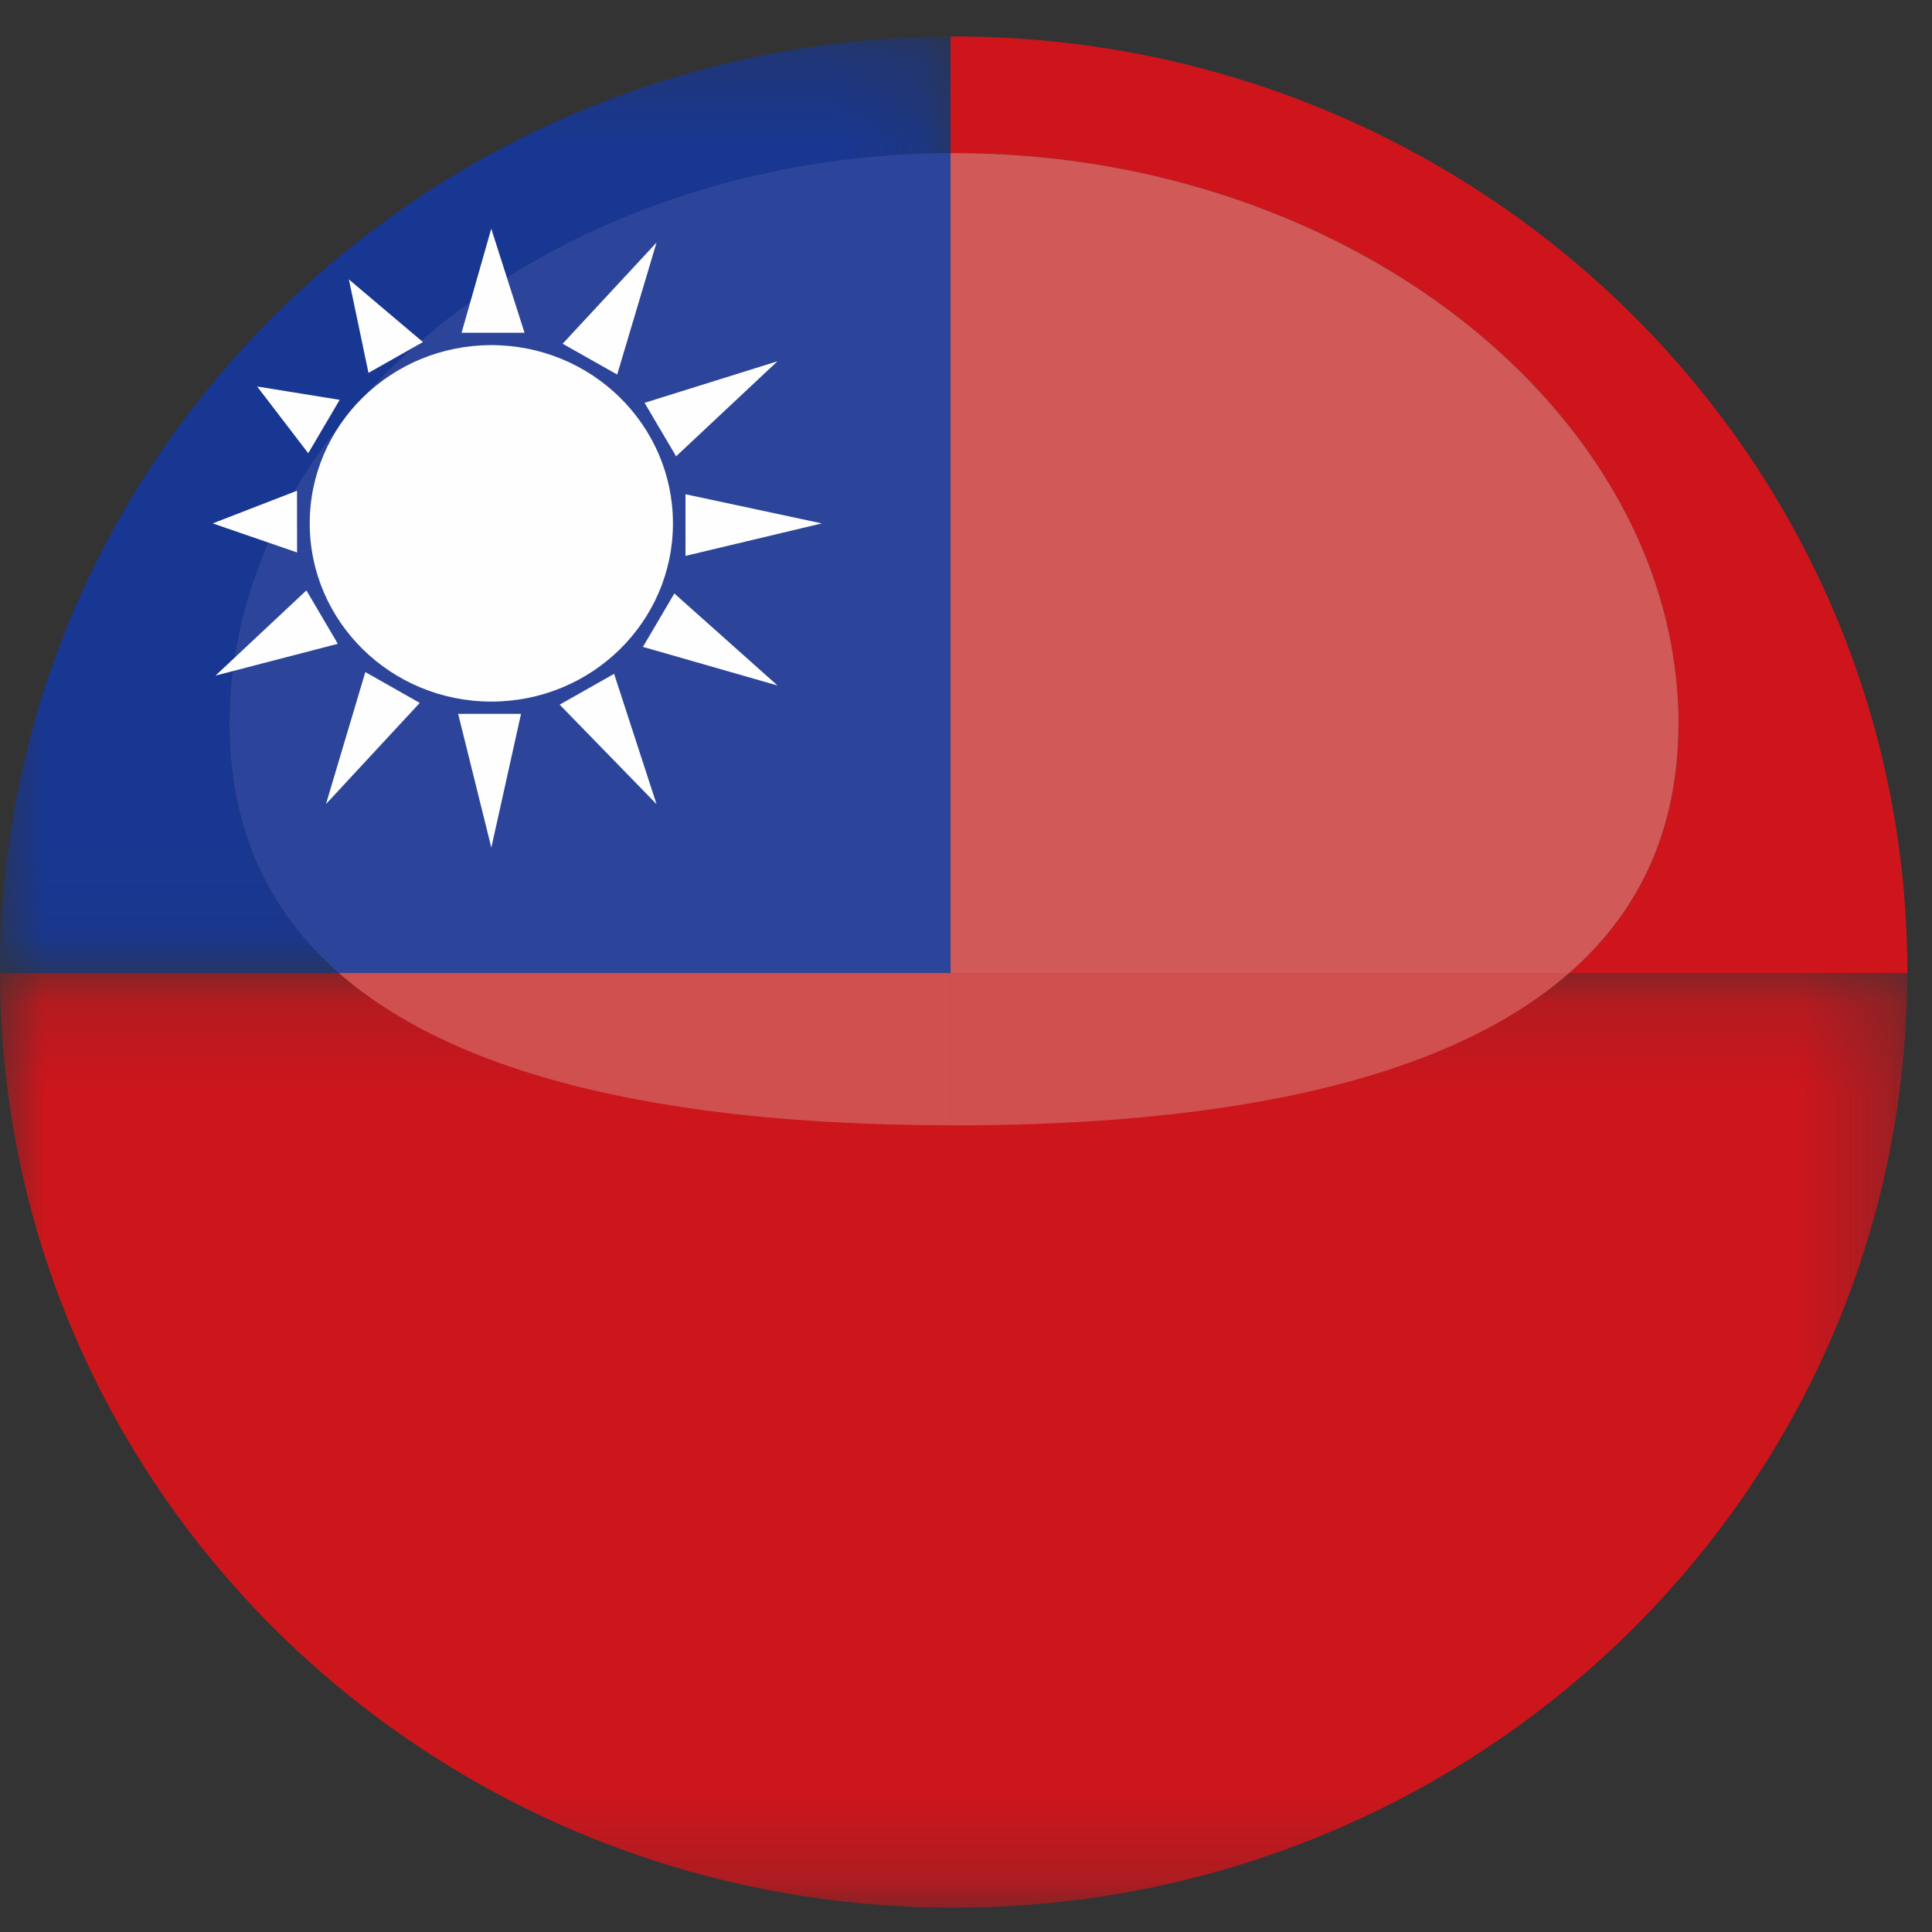
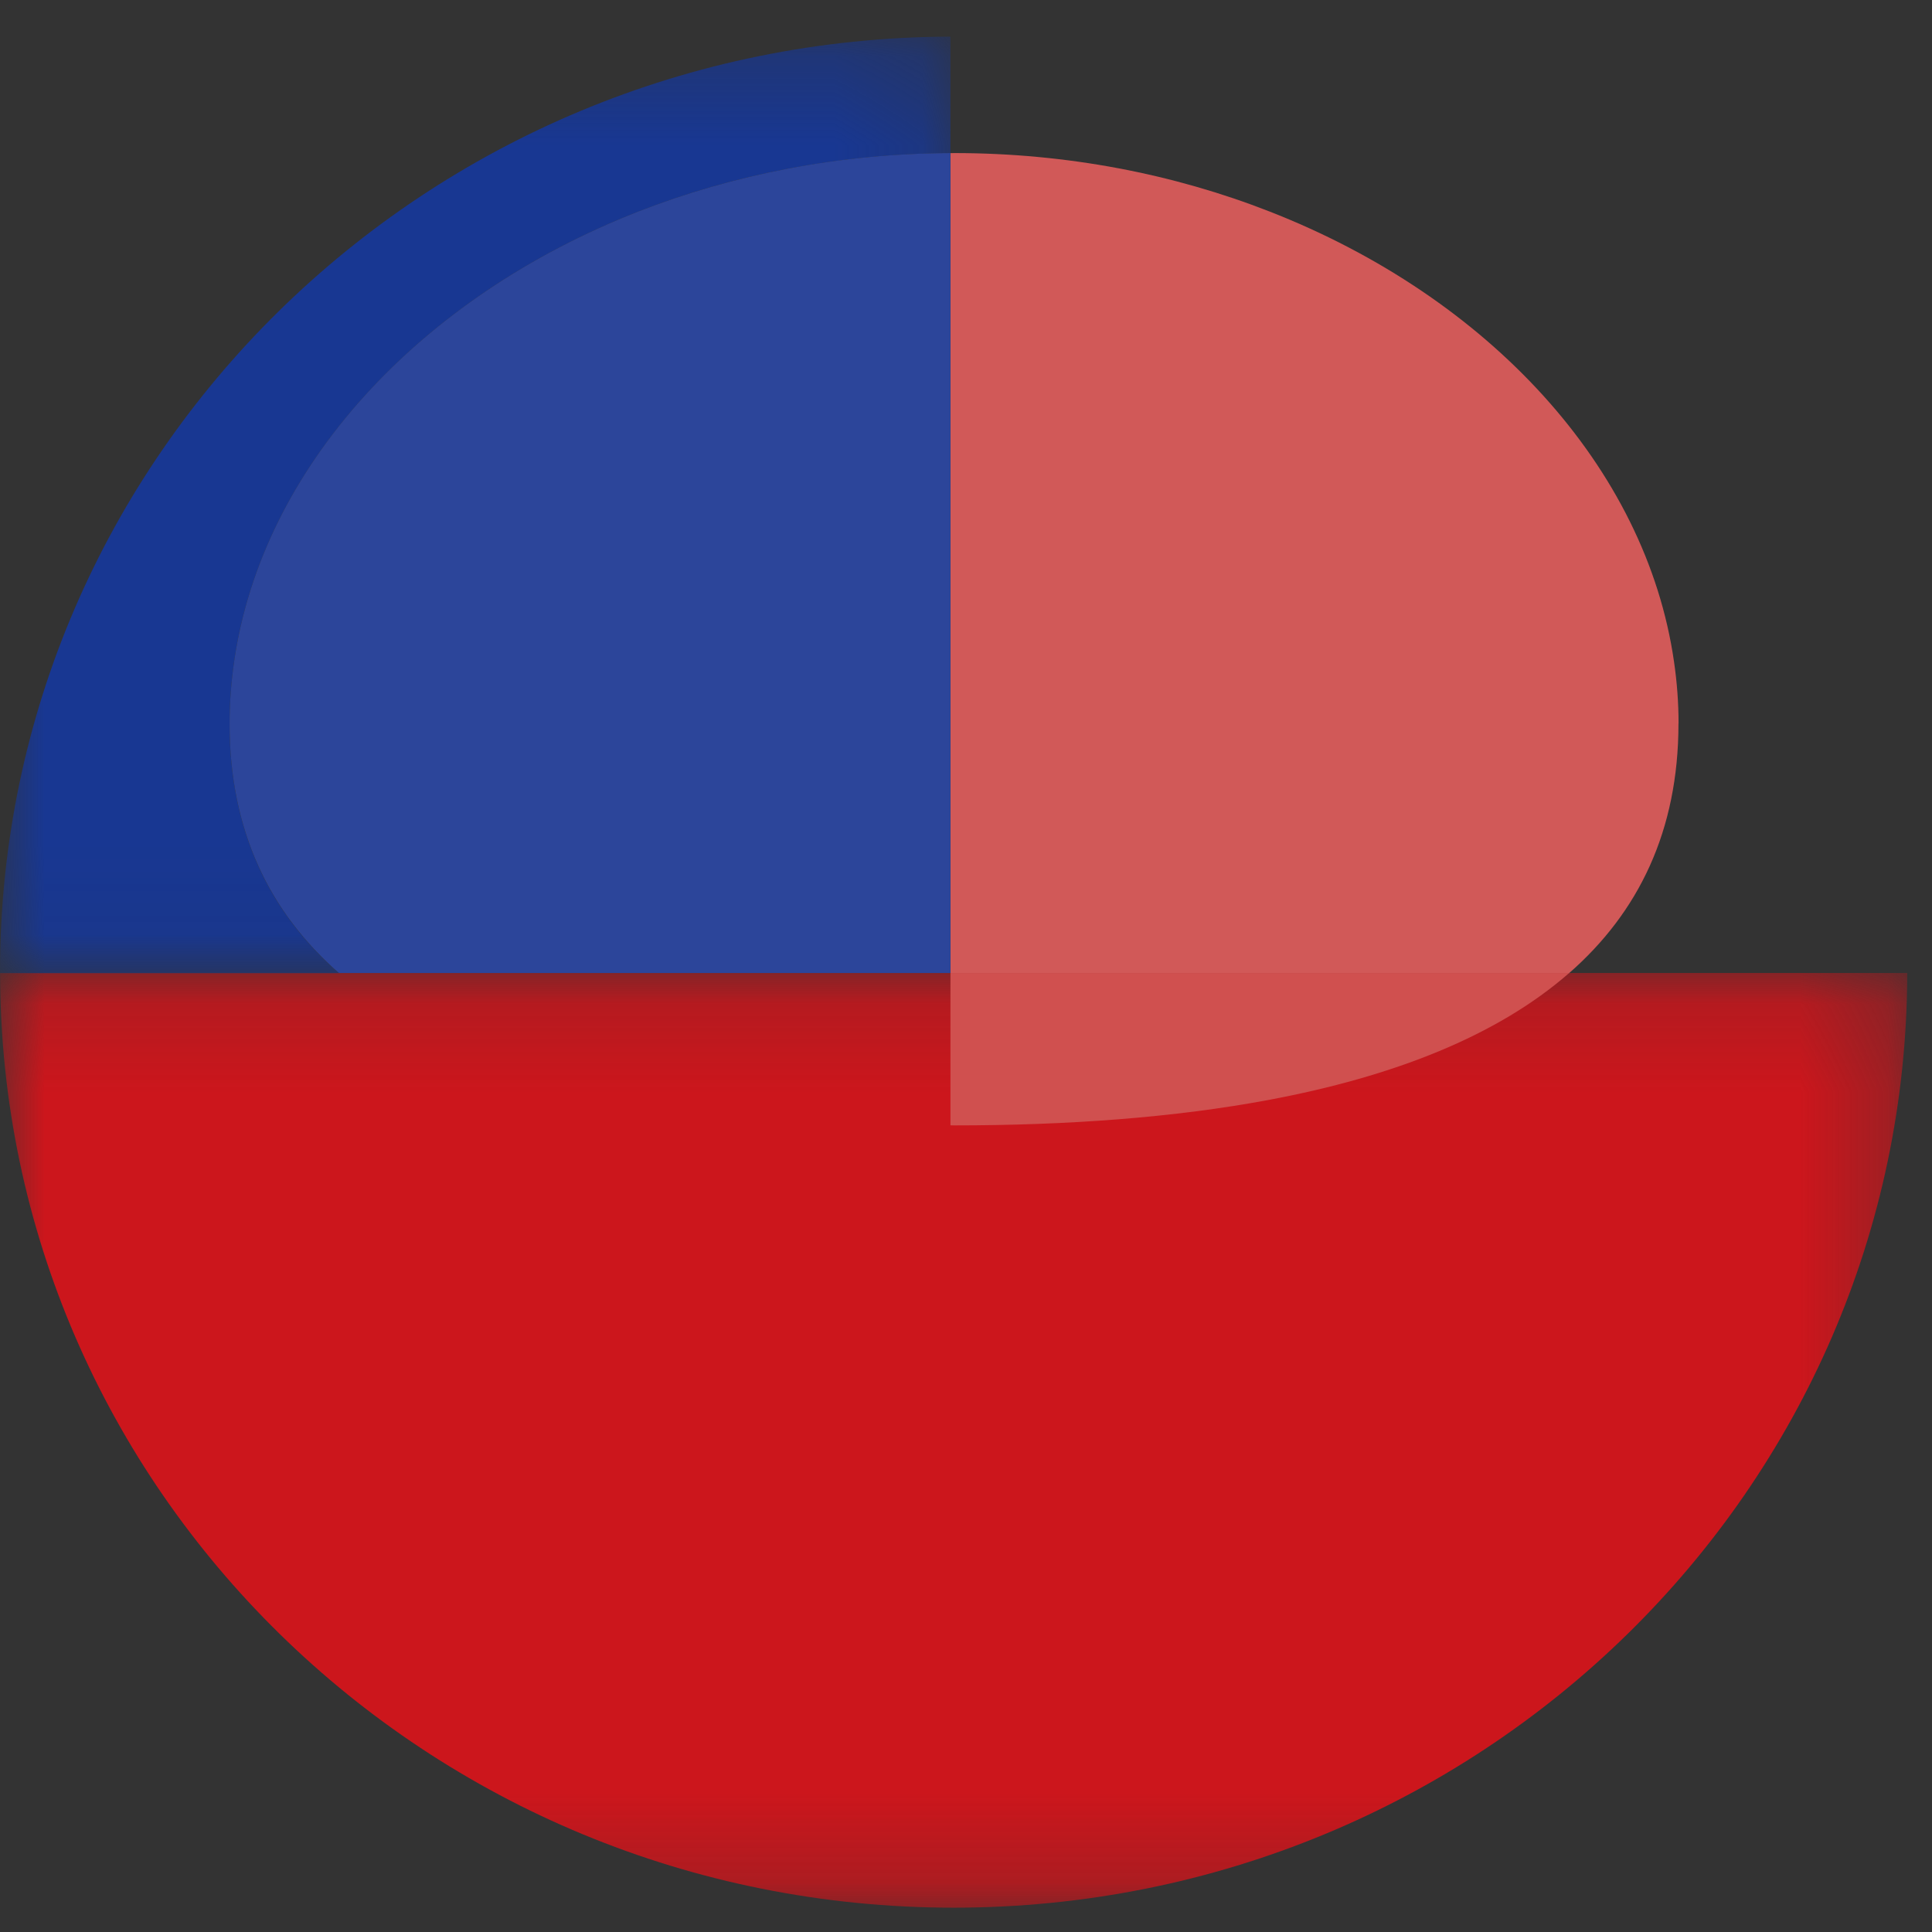
<svg xmlns="http://www.w3.org/2000/svg" height="22" viewBox="0 0 22 22" width="22">
  <rect x="0" y="0" width="22" height="22" fill="#333333" stroke="none" />
  <mask id="a" fill="#fff">
    <path d="m.001 10.792h21.717v-10.643h-21.717z" fill="#fff" fill-rule="evenodd" />
  </mask>
  <mask id="b" fill="#fff">
    <path d="m0 10.943v-10.665h10.823v10.665z" fill="#fff" fill-rule="evenodd" />
  </mask>
  <mask id="c" fill="#fff">
    <path d="m.388.338c.987 2.197 2.857 4.074 5.185 5.058 1.099.464 2.299.731 3.558.736v-5.794z" fill="#fff" fill-rule="evenodd" />
  </mask>
  <mask id="d" fill="#fff">
    <path d="m.246.338v5.794c.013 0.0.027.001.041.001 1.272 0 2.484-.266 3.594-.734 2.33-.984 4.202-2.861 5.19-5.061z" fill="#fff" fill-rule="evenodd" />
  </mask>
  <mask id="e" fill="#fff">
    <path d="m4.727 1.027c1.076-.421 2.283-.662 3.558-.667v9.337h-6.964c-.789-.69-1.246-1.618-1.246-2.842 0-.238.019-.473.052-.706.319-2.21 2.109-4.147 4.599-5.122z" fill="#fff" fill-rule="evenodd" />
  </mask>
  <g fill="none" fill-rule="evenodd">
    <g transform="translate(0 .138)">
      <path d="m.001.15c.006 5.879 4.865 10.643 10.859 10.643 5.992 0 10.851-4.764 10.858-10.643z" fill="#cc161c" mask="url(#a)" transform="translate(0 10.792)" />
-       <path d="m10.864 1.604c1.289 0 2.507.242 3.594.666 2.492.974 4.285 2.912 4.604 5.124.034.233.052.468.052.706 0 1.224-.456 2.152-1.245 2.842h3.849c0-.004.001-.008.001-.011 0-5.884-4.862-10.654-10.859-10.654-.012 0-.024.001-.036.001v1.327c.014 0 .028-.001.041-.001" fill="#ce151c" />
      <path d="m2.614 8.101c0-.238.019-.474.052-.706.319-2.21 2.109-4.148 4.599-5.122 1.076-.421 2.283-.662 3.558-.667v-1.327c-5.98.02-10.823 4.781-10.823 10.653 0 .003.001.007.001.012h3.858c-.788-.69-1.245-1.618-1.245-2.842" fill="#183792" mask="url(#b)" />
    </g>
-     <path d="m.388.338c.987 2.197 2.857 4.074 5.185 5.058 1.099.464 2.299.731 3.558.736v-5.794z" mask="url(#c)" transform="translate(1.692 14.251)" />
    <path d="m.246.338v5.794c.013 0.0.027.001.041.001 1.272 0 2.484-.266 3.594-.734 2.33-.984 4.202-2.861 5.19-5.061z" mask="url(#d)" transform="translate(10.577 14.251)" />
-     <path d="m10.823 1.743v9.337h7.045c.789-.69 1.245-1.618 1.245-2.842 0-.238-.018-.473-.052-.706-.319-2.212-2.112-4.15-4.604-5.124-1.086-.425-2.305-.667-3.594-.667-.014 0-.028.001-.041.001" />
    <path d="m19.114 8.239c0-.238-.018-.474-.052-.706-.319-2.212-2.112-4.15-4.604-5.124-1.086-.425-2.304-.666-3.594-.666-.013 0-.027.001-.041.001v9.337h7.045c.789-.69 1.245-1.618 1.245-2.842" fill="#d15958" />
    <path d="m4.727 1.027c-2.491.975-4.28 2.912-4.599 5.122-.033.233-.052.468-.052.706 0 1.224.457 2.152 1.246 2.842h6.964v-9.337c-1.276.005-2.482.247-3.558.667" mask="url(#e)" transform="translate(2.538 1.383)" />
    <g transform="translate(2.115 1.383)">
      <path d="m8.708.36c-1.276.005-2.482.247-3.558.667-2.491.975-4.28 2.912-4.599 5.122-.033.233-.052.468-.052.706 0 1.224.457 2.152 1.245 2.842h6.964z" fill="#2c459a" />
-       <path d="m1.744 9.697c.821.718 2.002 1.178 3.406 1.442 1.076.203 2.282.29 3.558.292v-1.734z" fill="#d0504f" />
      <path d="m12.342 11.14c1.406-.264 2.589-.724 3.411-1.443h-7.045v1.734c.013 0 .028.001.041.001 1.288 0 2.507-.088 3.594-.292" fill="#d0504f" />
-       <path d="m1.597 7.773 1.068-1.152-.62-.351zm-.223-2.433-1.035.97 1.393-.362zm-.107-1.135-.96.372.961.331zm.486-1.035-.94-.152.582.76zm.948-.658-.843-.713.223 1.064zm.778-1.291-.338 1.185h.717zm1.882.158-1.069 1.152.621.351zm.223 2.434 1.154-1.082-1.513.473zm.107 1.134 1.552-.37-1.552-.332zm-.485 1.036 1.533.44-1.175-1.048zm-.948.658 1.103 1.133-.483-1.484zm-.778 1.628.338-1.523h-.716zm0-5.722c-1.142 0-2.068.909-2.068 2.03 0 1.12.926 2.029 2.068 2.029 1.143 0 2.068-.909 2.068-2.029 0-1.121-.926-2.03-2.068-2.03z" fill="#fefefe" />
    </g>
  </g>
</svg>